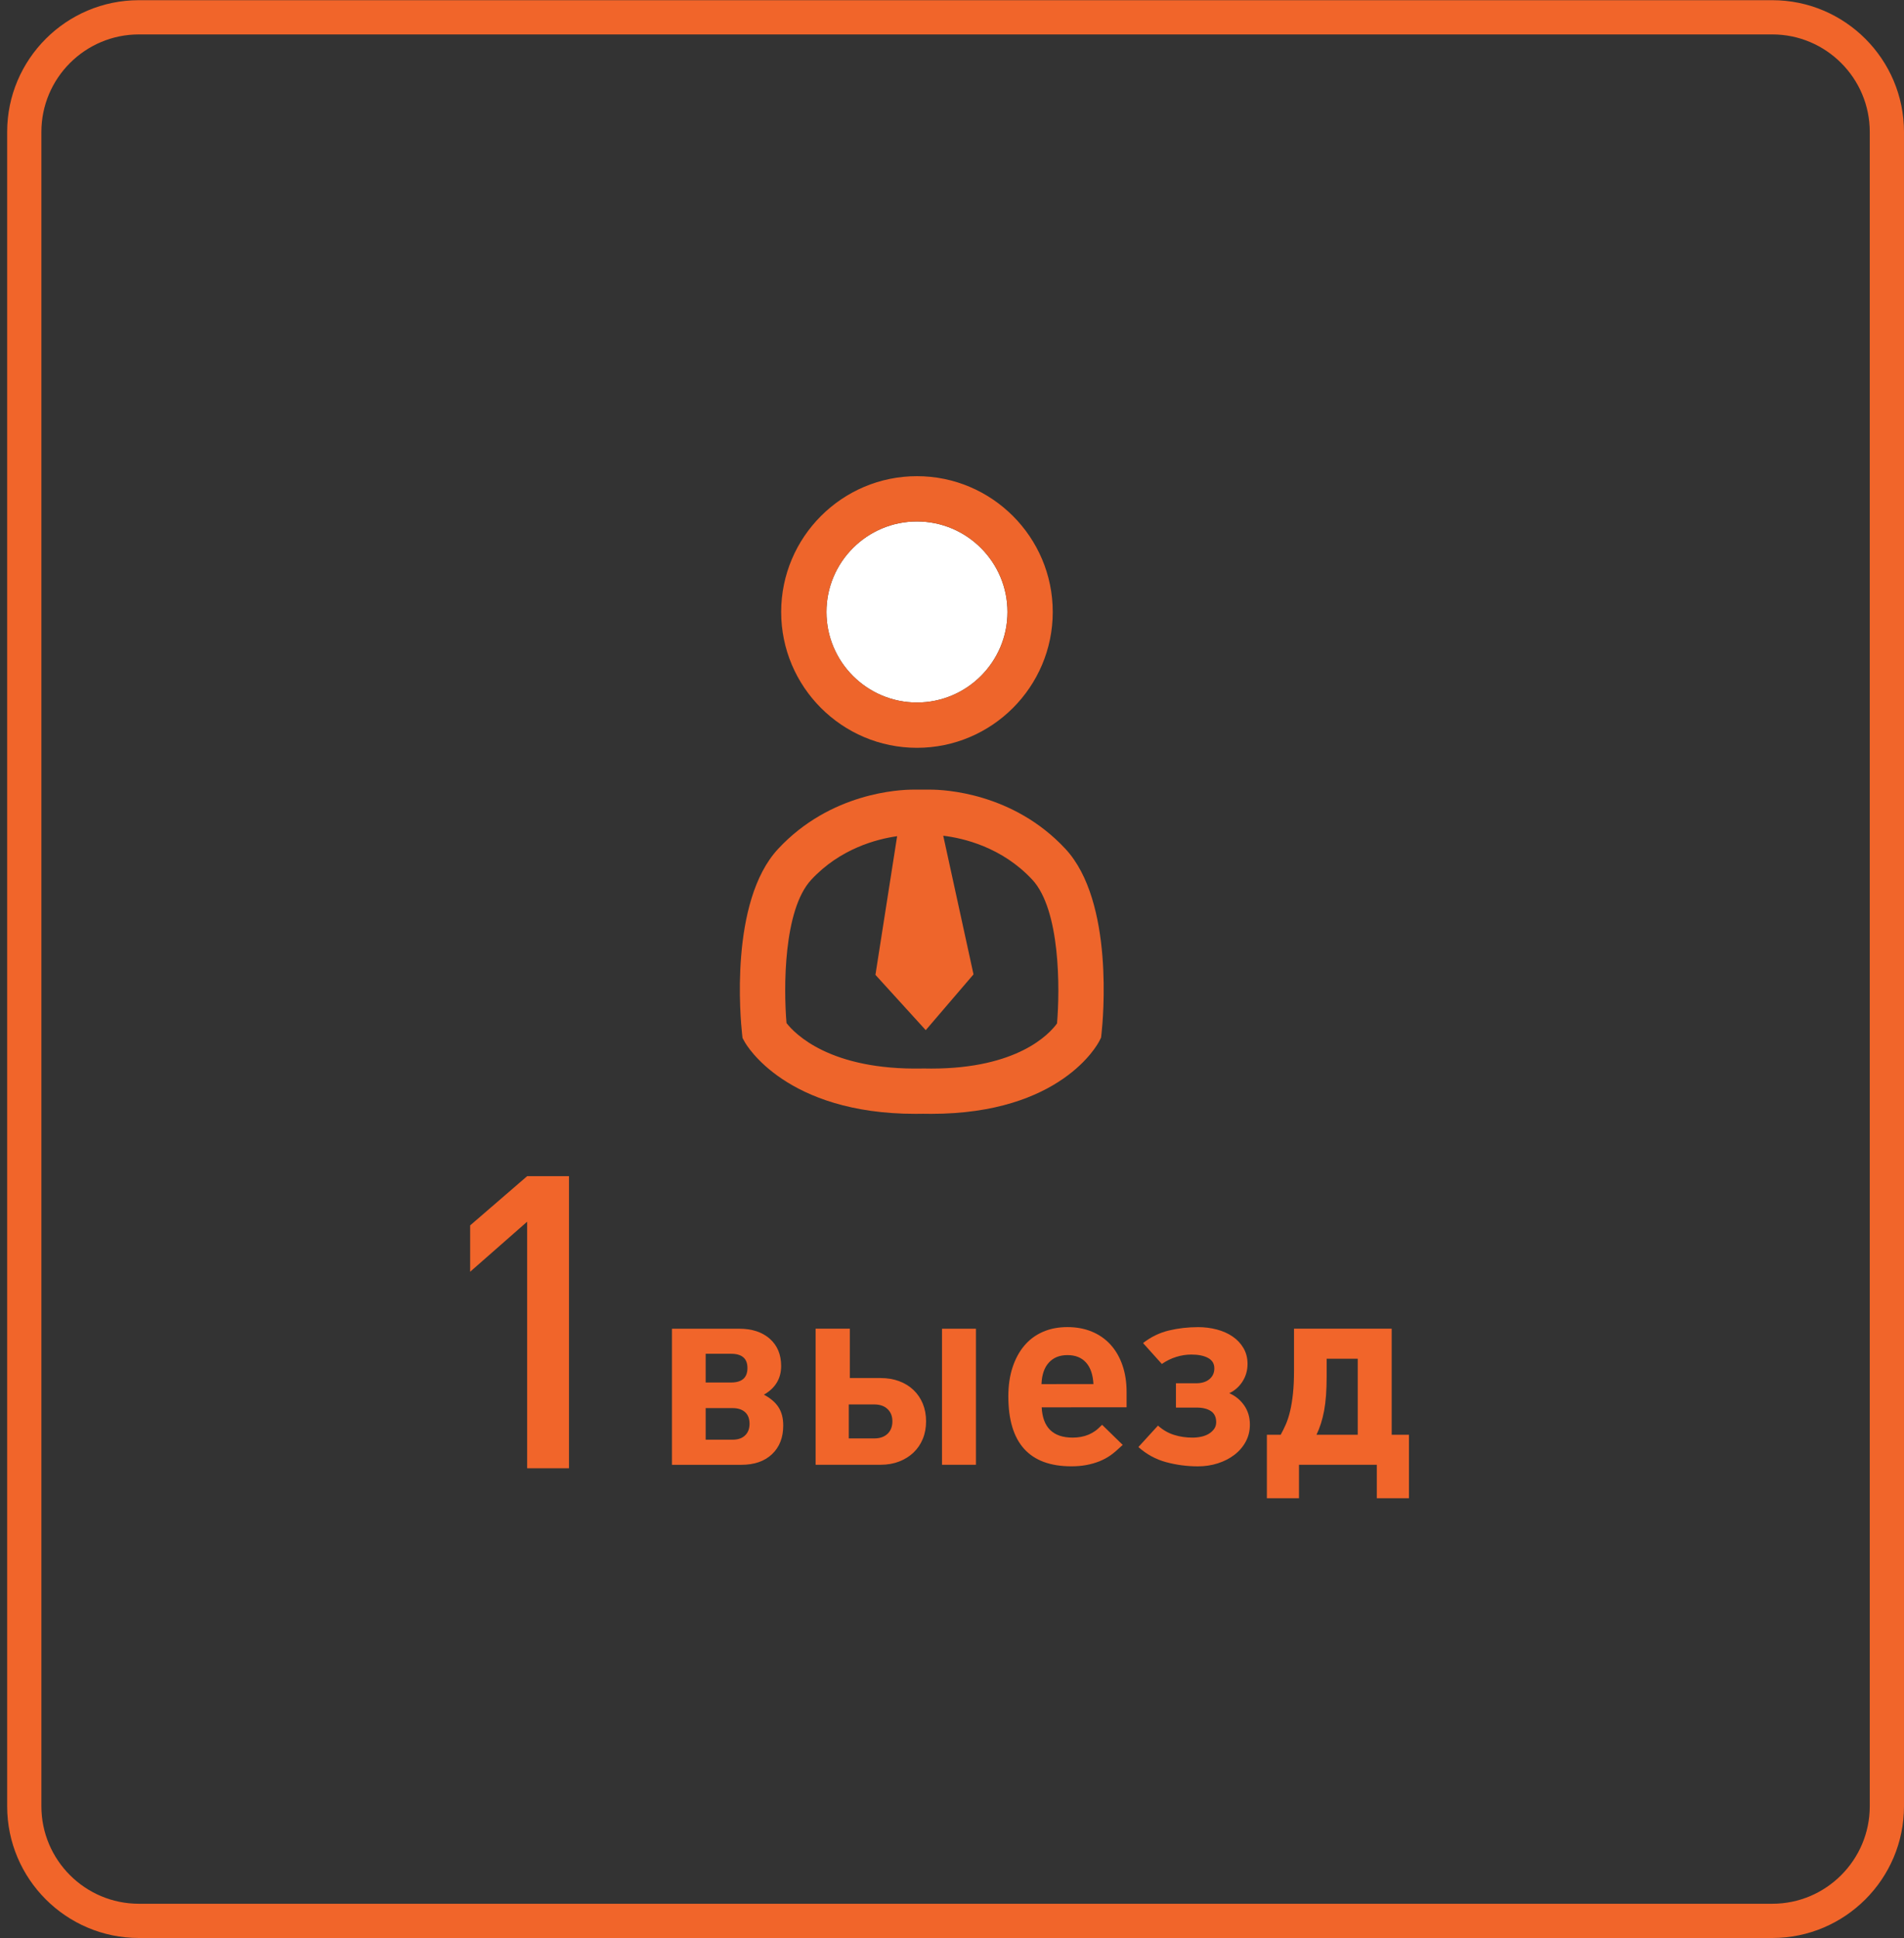
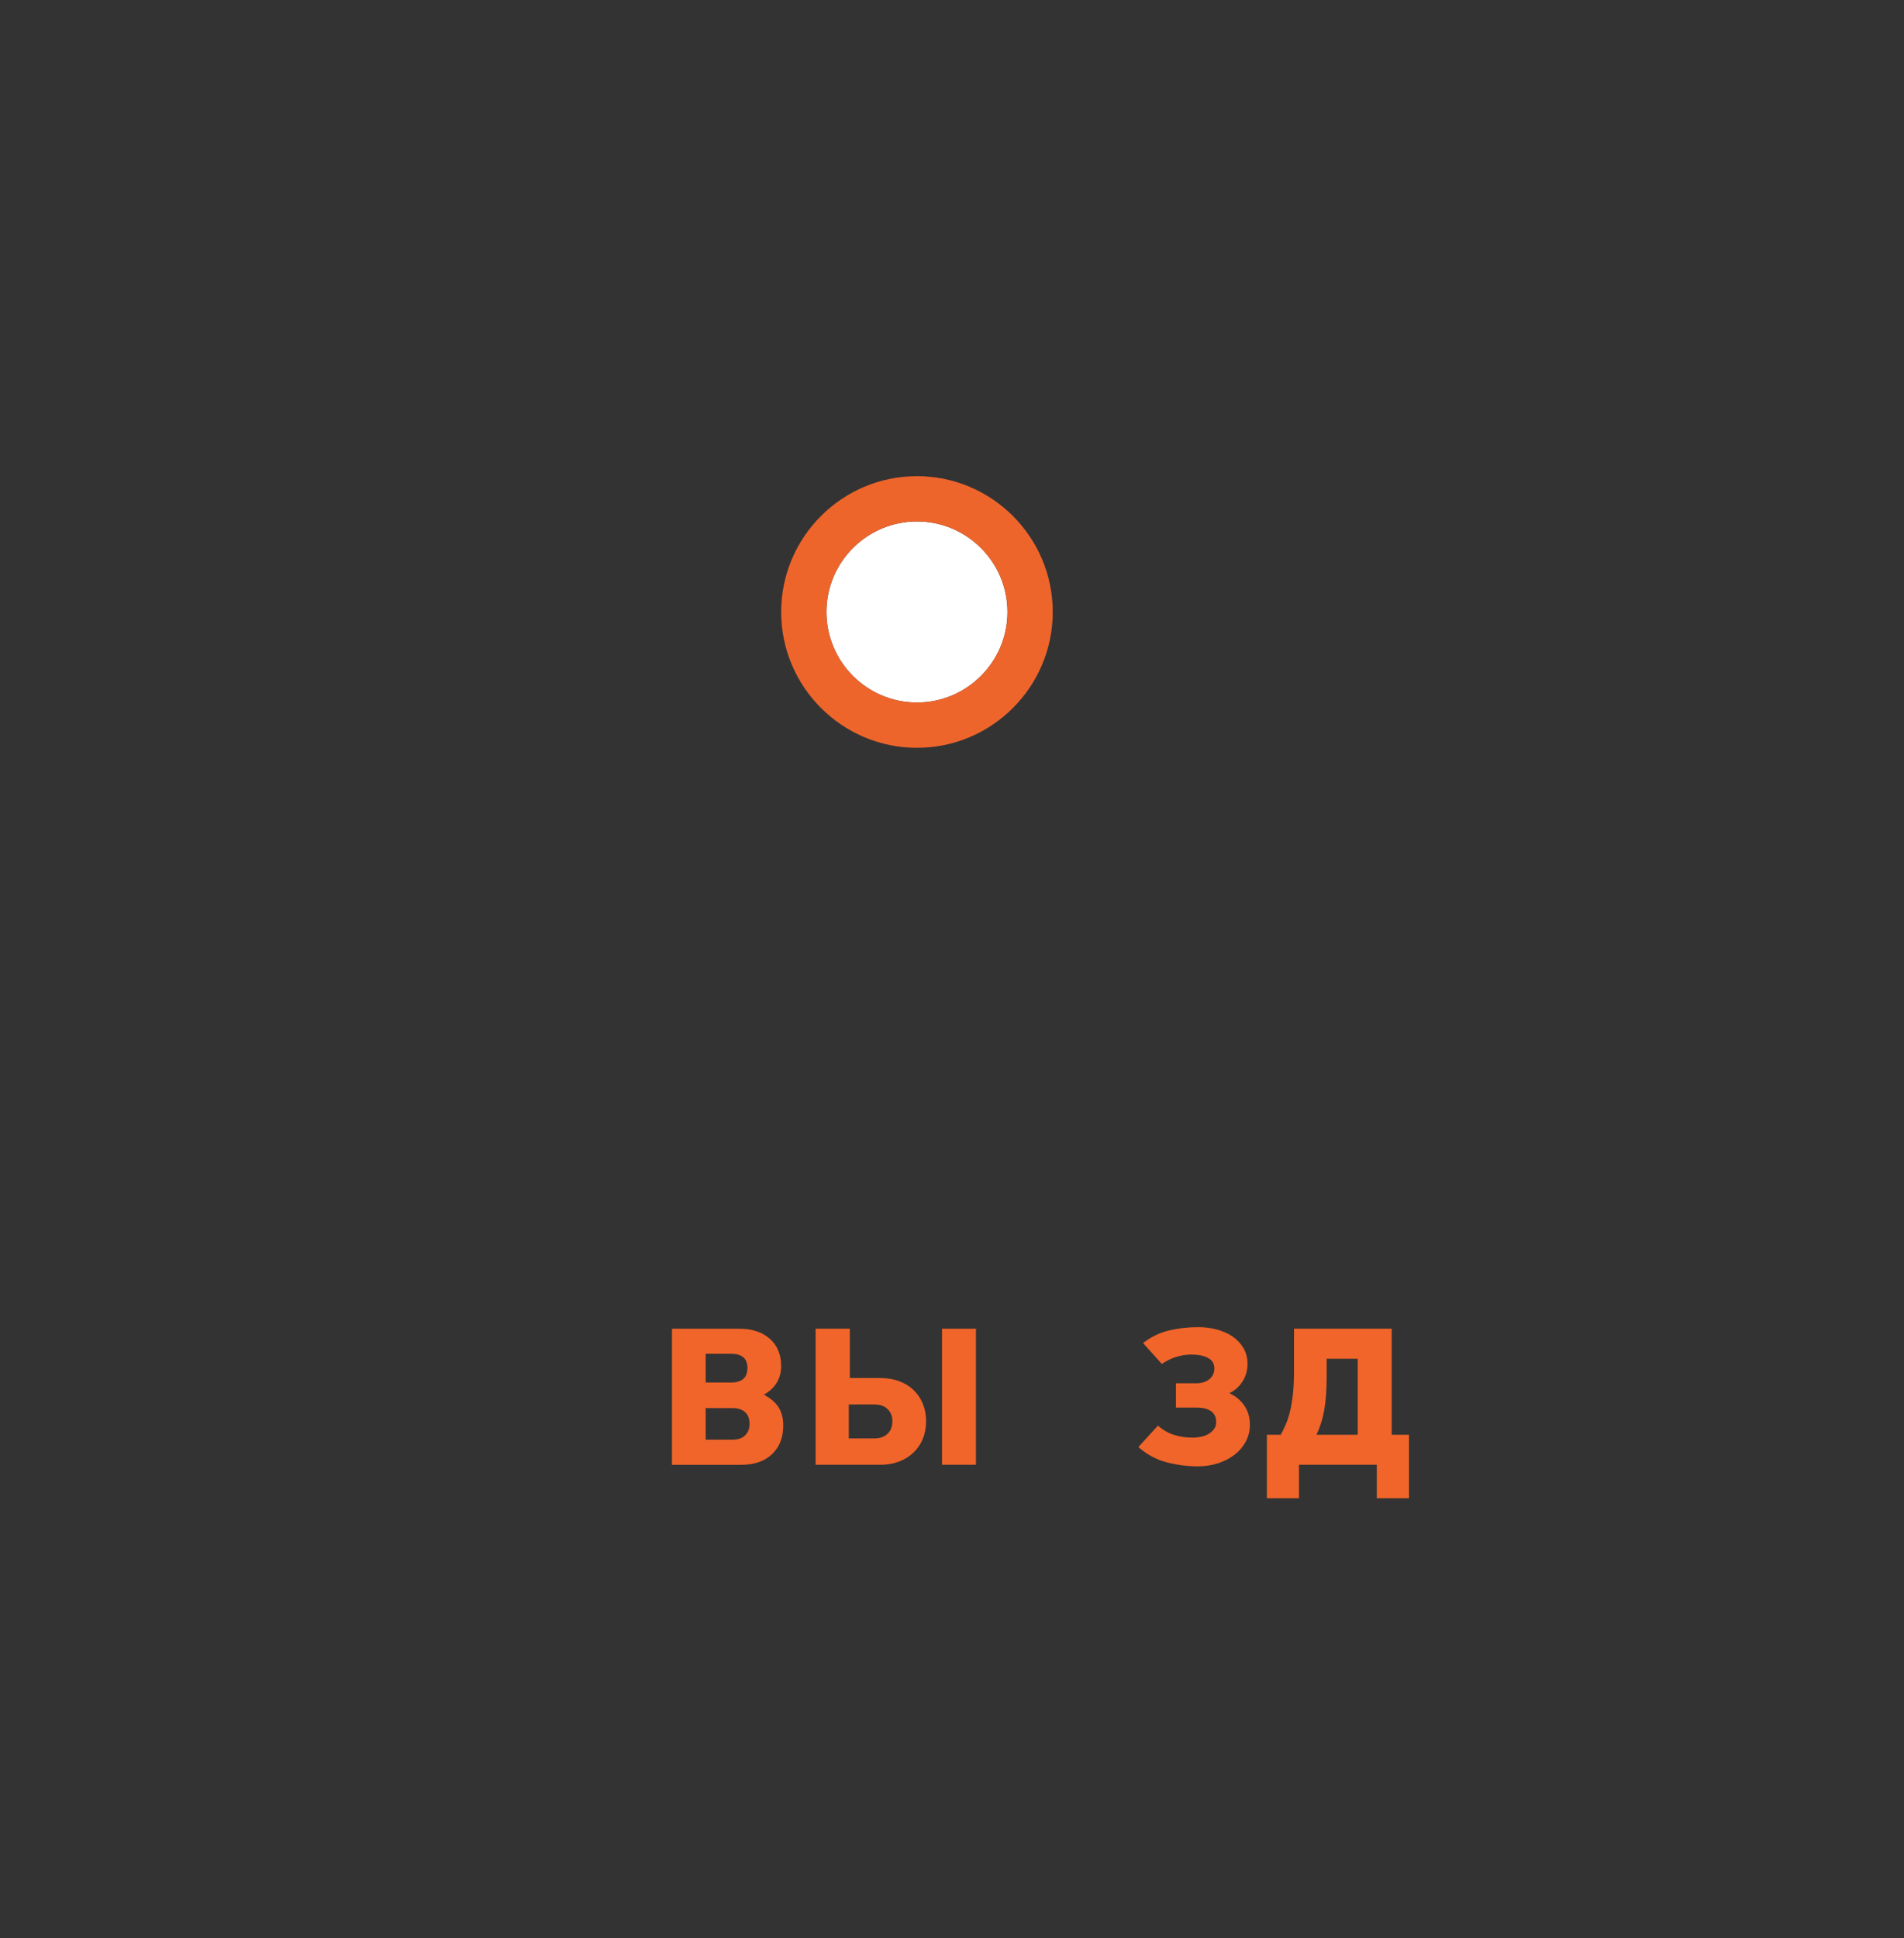
<svg xmlns="http://www.w3.org/2000/svg" version="1.1" id="Layer_1" x="0px" y="0px" width="278.133px" height="283.027px" viewBox="0 0 278.133 283.027" style="enable-background:new 0 0 278.133 283.027;" xml:space="preserve">
  <rect x="0" y="0" width="278.133" height="283.027" fill="#333333" stroke="none" />
  <style type="text/css">

	.st0{fill:#EE652B;}
	.st1{enable-background:new    ;}
	.st2{display:inline;fill:#F16A22;}
	.st3{fill:#F1652A;}
	.st4{display:inline;fill:#FFFFFF;}
	.st5{fill:#FFFFFF;}
	.st6{display:none;}

</style>
  <g id="frame">
    <g>
-       <path class="st3" d="M258.895,283.028H20.285c-10.608,0-19.239-8.631-19.239-19.24V19.267c0-10.608,8.63-19.239,19.239-19.239    h238.609c10.606,0,19.238,8.631,19.238,19.239v244.52C278.134,274.397,269.503,283.028,258.895,283.028z M20.285,5.028    c-7.851,0-14.239,6.388-14.239,14.239v244.52c0,7.854,6.388,14.24,14.239,14.24h238.609c7.852,0,14.238-6.389,14.238-14.24V19.267    c0-7.854-6.389-14.239-14.238-14.239H20.285z" />
-     </g>
+       </g>
  </g>
  <g class="st6">
    <rect x="2.569" y="2.613" class="st4" width="562.802" height="278.06" />
    <path class="st2" d="M568.028,283.459L0,283.371V0l568.025,0.088L568.028,283.459L568.028,283.459z M5.314,278.059h557.489V5.313   H5.314V278.059z" />
  </g>
  <g>
    <g class="st1">
-       <path class="st3" d="M77.006,214.427v-36.009l-8.328,7.311v-6.771l8.328-7.189h6.111v42.659H77.006z" />
-     </g>
+       </g>
  </g>
  <g>
    <g class="st1">
      <path class="st3" d="M114.413,208.186c0,1.761-0.547,3.152-1.641,4.188c-1.094,1.032-2.582,1.548-4.463,1.548H98.162v-19.875    h9.804c1.882,0,3.376,0.489,4.482,1.467c1.106,0.979,1.66,2.306,1.66,3.979c0,1.827-0.839,3.223-2.518,4.188    c0.966,0.513,1.679,1.121,2.136,1.836C114.184,206.224,114.413,207.116,114.413,208.186z M103.083,197.707v4.196h3.7    c1.603,0,2.403-0.705,2.403-2.117c0-1.386-0.801-2.079-2.403-2.079H103.083z M109.492,207.93c0-0.735-0.216-1.304-0.648-1.695    c-0.433-0.396-1.043-0.594-1.831-0.594h-3.929v4.615h3.929c0.788,0,1.398-0.21,1.831-0.63    C109.276,209.209,109.492,208.643,109.492,207.93z" />
      <path class="st3" d="M135.279,207.568c0,0.938-0.159,1.794-0.477,2.564c-0.318,0.773-0.77,1.438-1.354,1.997    c-0.585,0.56-1.284,0.995-2.098,1.313c-0.814,0.313-1.716,0.475-2.708,0.475h-9.499v-19.875h4.998v7.21h4.501    c0.992,0,1.895,0.152,2.708,0.457c0.814,0.305,1.513,0.734,2.098,1.293c0.585,0.559,1.036,1.225,1.354,1.996    C135.12,205.774,135.279,206.63,135.279,207.568z M123.988,205.108v4.96h3.738c0.814,0,1.456-0.228,1.927-0.675    c0.47-0.446,0.706-1.059,0.706-1.824c0-0.743-0.235-1.341-0.706-1.787c-0.471-0.448-1.113-0.674-1.927-0.674H123.988    L123.988,205.108z M137.606,213.92v-19.875h4.958v19.875H137.606z" />
-       <path class="st3" d="M152.167,205.527c0.151,2.948,1.662,4.425,4.528,4.425c0.839,0,1.601-0.141,2.285-0.419    c0.355-0.152,0.672-0.324,0.951-0.518c0.279-0.188,0.635-0.502,1.063-0.936l3.009,2.938c-0.383,0.355-0.711,0.654-0.99,0.896    c-0.277,0.242-0.545,0.452-0.799,0.63c-0.254,0.179-0.516,0.337-0.781,0.479c-0.265,0.141-0.551,0.271-0.854,0.398    c-0.584,0.229-1.211,0.407-1.884,0.534c-0.674,0.127-1.401,0.188-2.188,0.188c-6.141,0-9.211-3.405-9.211-10.224    c0-1.552,0.202-2.95,0.606-4.195c0.406-1.245,0.979-2.31,1.715-3.187c0.734-0.878,1.638-1.551,2.701-2.021    c1.066-0.472,2.271-0.705,3.615-0.705c1.32,0,2.515,0.224,3.578,0.667c1.064,0.443,1.975,1.082,2.723,1.906    c0.748,0.826,1.326,1.825,1.73,2.994c0.405,1.17,0.608,2.479,0.608,3.932v2.213L152.167,205.527L152.167,205.527z M159.73,202.133    c-0.076-1.386-0.44-2.438-1.094-3.155c-0.65-0.719-1.553-1.076-2.703-1.076c-1.148,0-2.057,0.363-2.721,1.097    c-0.666,0.729-1.021,1.775-1.074,3.138L159.73,202.133L159.73,202.133z" />
      <path class="st3" d="M182.581,208.045c0,0.916-0.203,1.749-0.608,2.499c-0.406,0.75-0.961,1.394-1.66,1.928    c-0.697,0.532-1.506,0.946-2.422,1.238s-1.884,0.438-2.897,0.438c-1.577,0-3.122-0.202-4.636-0.609    c-1.515-0.406-2.867-1.146-4.063-2.212l2.859-3.128c0.713,0.636,1.494,1.087,2.347,1.354c0.853,0.271,1.749,0.4,2.688,0.4    c0.434,0,0.858-0.044,1.278-0.133c0.421-0.091,0.787-0.229,1.104-0.42c0.316-0.191,0.578-0.428,0.779-0.706    c0.203-0.279,0.309-0.61,0.309-0.991c0-0.737-0.256-1.278-0.764-1.621c-0.512-0.344-1.209-0.517-2.1-0.517h-3.015v-3.549h2.938    c0.813,0,1.461-0.194,1.943-0.592c0.48-0.395,0.727-0.922,0.727-1.583c0-0.687-0.306-1.194-0.916-1.523    c-0.609-0.33-1.425-0.496-2.441-0.496c-0.738,0-1.475,0.113-2.213,0.344c-0.736,0.229-1.438,0.572-2.098,1.03l-2.746-3.054    c1.145-0.892,2.396-1.501,3.758-1.831c1.358-0.328,2.789-0.494,4.291-0.494c0.938,0,1.848,0.112,2.721,0.343    c0.873,0.229,1.645,0.57,2.313,1.028c0.672,0.458,1.199,1.023,1.592,1.696c0.394,0.676,0.588,1.444,0.588,2.312    c0,0.938-0.245,1.793-0.731,2.556c-0.489,0.764-1.137,1.335-1.938,1.717c0.893,0.382,1.615,0.976,2.176,1.773    C182.301,206.043,182.581,206.977,182.581,208.045z" />
      <path class="st3" d="M201.121,218.802v-4.883h-11.368v4.883h-4.69v-9.27h2.021c0.254-0.458,0.502-0.96,0.744-1.507    c0.239-0.549,0.45-1.195,0.629-1.945c0.178-0.75,0.317-1.607,0.42-2.575c0.103-0.967,0.151-2.099,0.151-3.396v-6.065h14.269    v15.488h2.521v9.27H201.121z M198.336,198.431h-4.541v2.597c0,2.009-0.123,3.675-0.371,4.997c-0.248,1.32-0.619,2.49-1.115,3.51    h6.027V198.431L198.336,198.431z" />
    </g>
  </g>
  <path class="st5" d="M133.947,102.597c7.29,0,13.224-5.935,13.224-13.223s-5.935-13.222-13.224-13.222  c-7.288,0-13.222,5.934-13.222,13.222S126.658,102.597,133.947,102.597z" />
  <path class="st0" d="M133.947,69.541c-10.937,0-19.835,8.896-19.835,19.835c0,10.937,8.898,19.835,19.835,19.835  c10.938,0,19.836-8.898,19.836-19.835C153.783,78.438,144.885,69.541,133.947,69.541z M133.947,102.597  c-7.288,0-13.222-5.935-13.222-13.223s5.934-13.222,13.222-13.222c7.29,0,13.224,5.934,13.224,13.222  S141.236,102.597,133.947,102.597z" />
-   <path class="st0" d="M155.635,123.97c-7.668-8.236-17.779-8.651-19.729-8.651h-2.268h-0.241c-1.95,0-12.062,0.415-19.728,8.653  c-7.156,7.692-5.487,25.008-5.275,26.954l0.073,0.667l0.323,0.58c0.24,0.435,6.059,10.493,24.935,10.493  c0.368,0,0.738-0.002,1.05-0.011h0.138c0.378,0.009,0.751,0.011,1.118,0.011c18.942,0,24.321-10.172,24.542-10.604l0.271-0.533  l0.065-0.599C161.125,148.982,162.789,131.664,155.635,123.97z M133.125,159.358c0.537,0.008,1.087,0.006,1.648-0.009h0.002  C134.212,159.363,133.662,159.365,133.125,159.358z M154.408,149.465c-1.133,1.563-5.774,6.591-18.377,6.591  c-0.323,0-0.651-0.003-1.049-0.012l-0.274,0.003c-13.387,0.261-18.559-5.021-19.816-6.636c-0.426-5.021-0.478-16.53,3.619-20.937  c4.219-4.533,9.512-5.925,12.54-6.355l-3.169,20.249l7.348,8.077l6.979-8.146l-4.421-20.248h0.002  c2.927,0.354,8.563,1.653,13.003,6.417C154.904,132.895,154.838,144.479,154.408,149.465z" />
</svg>